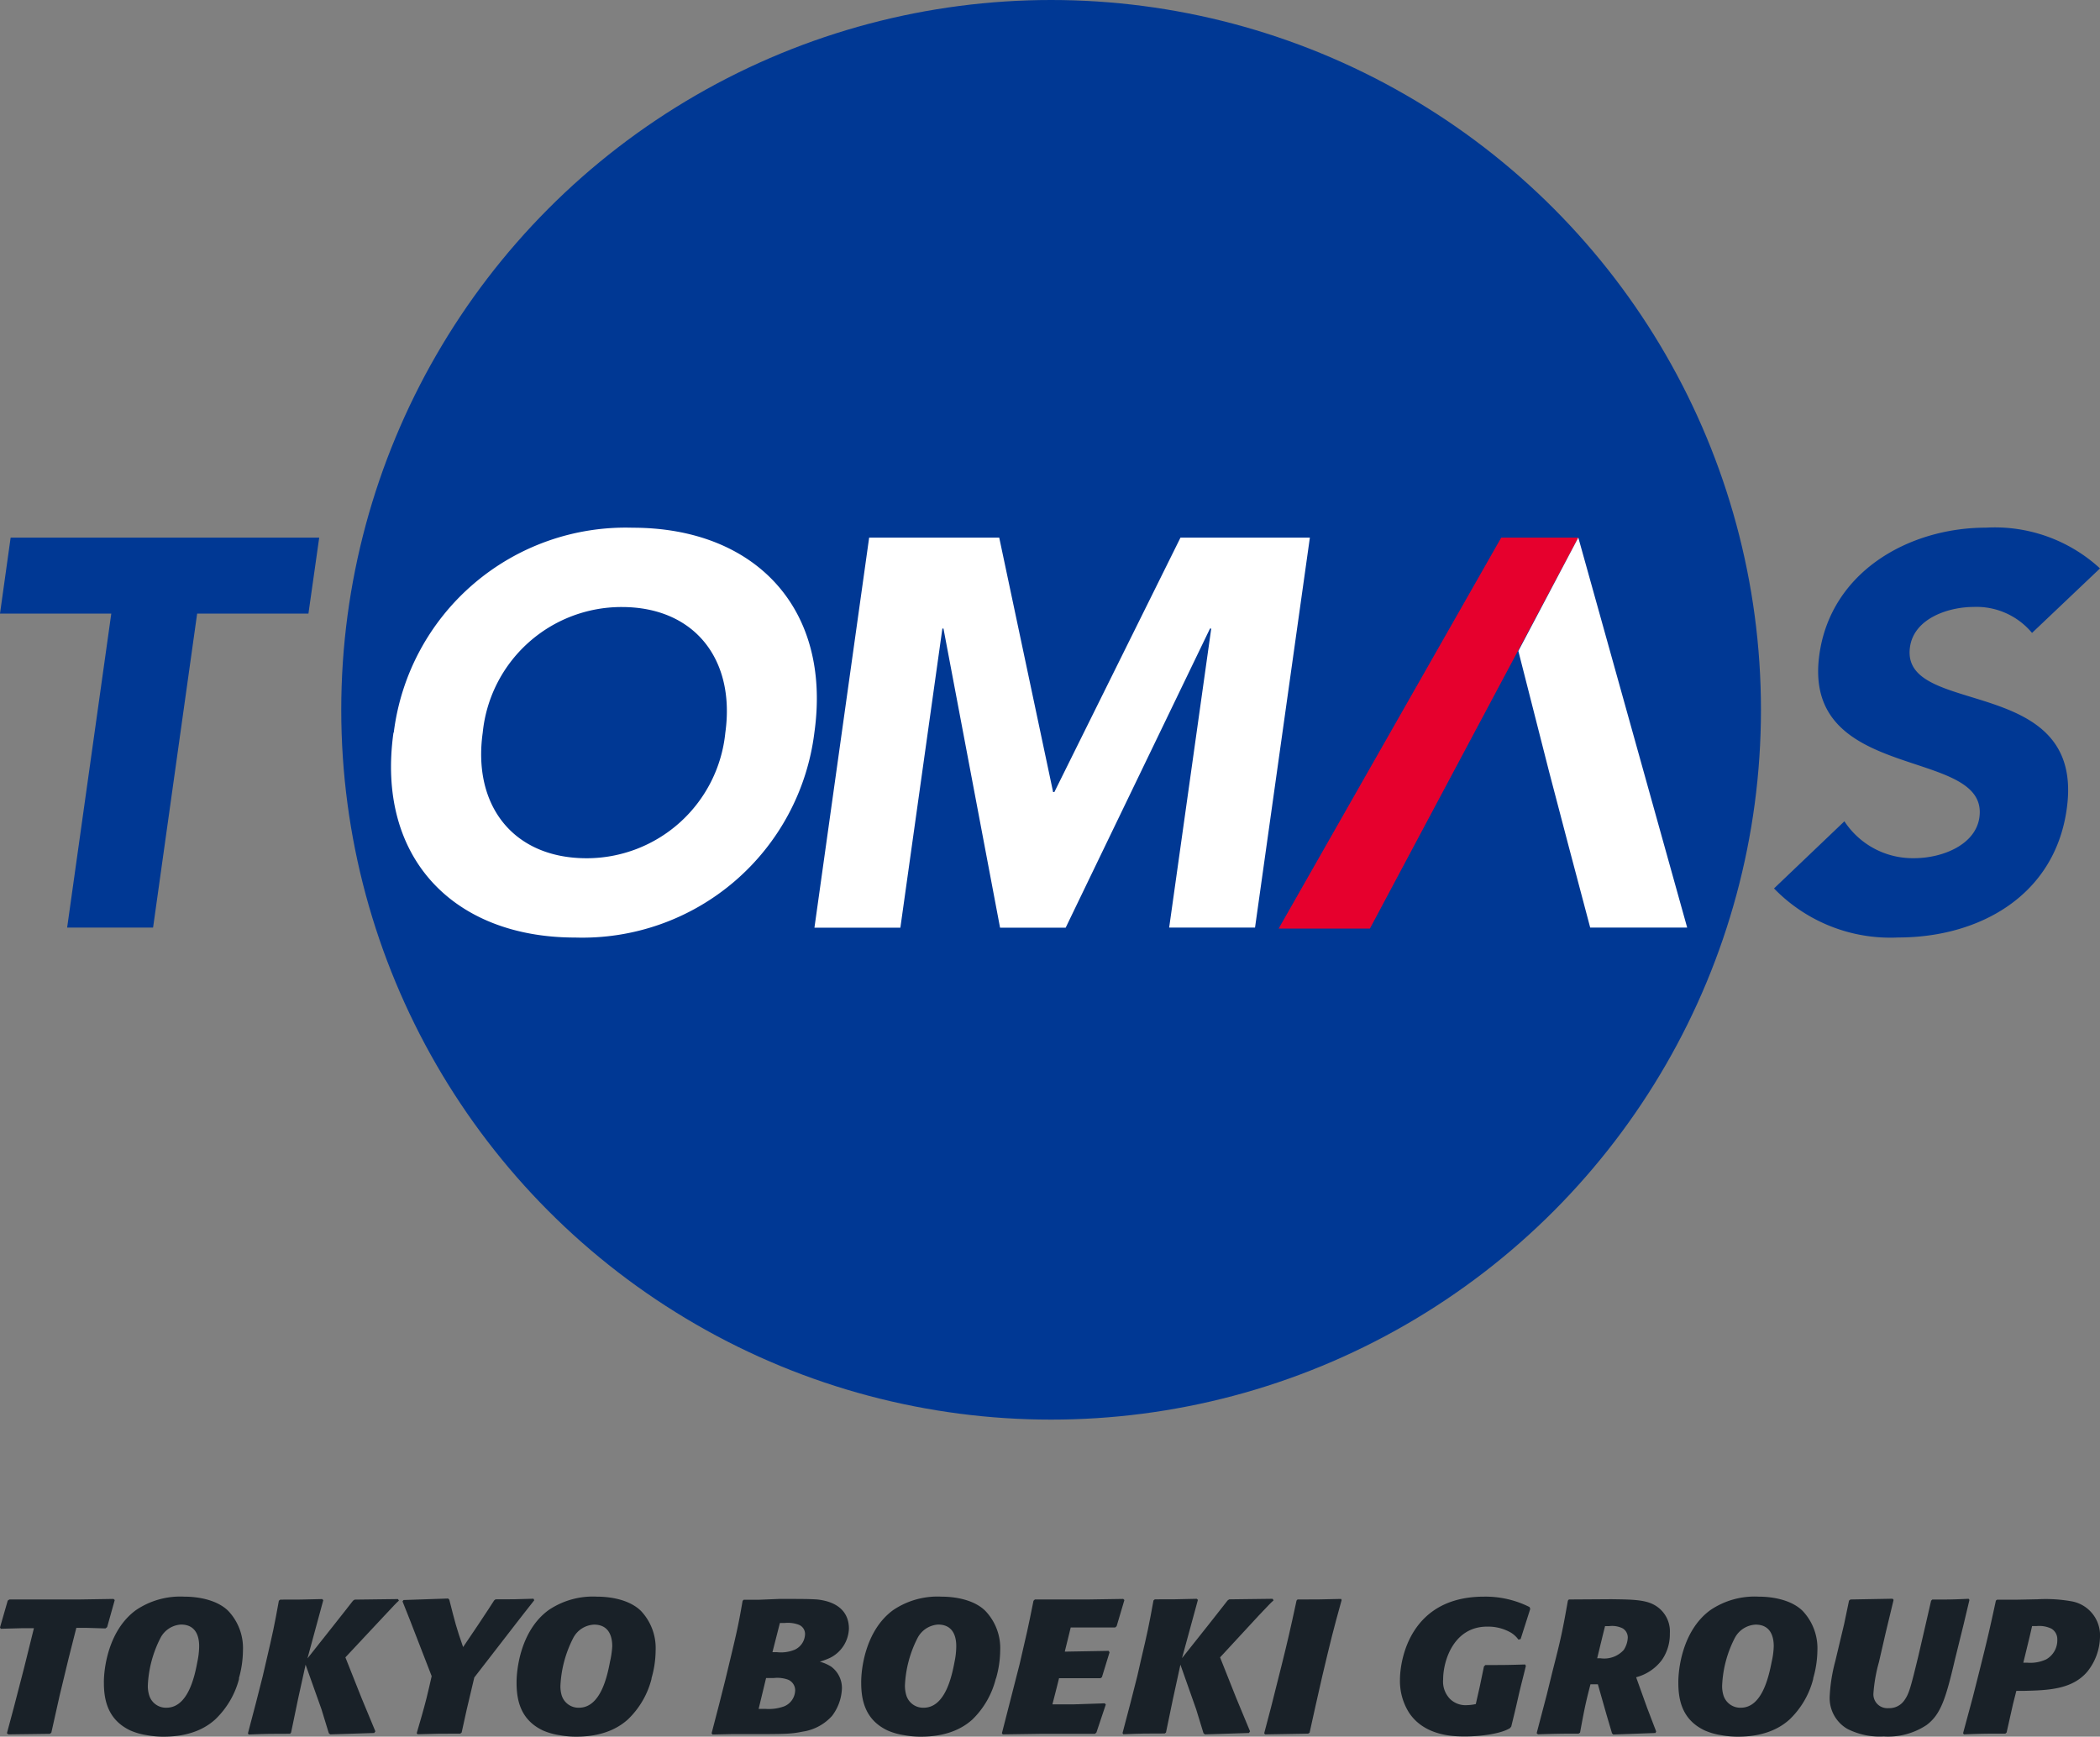
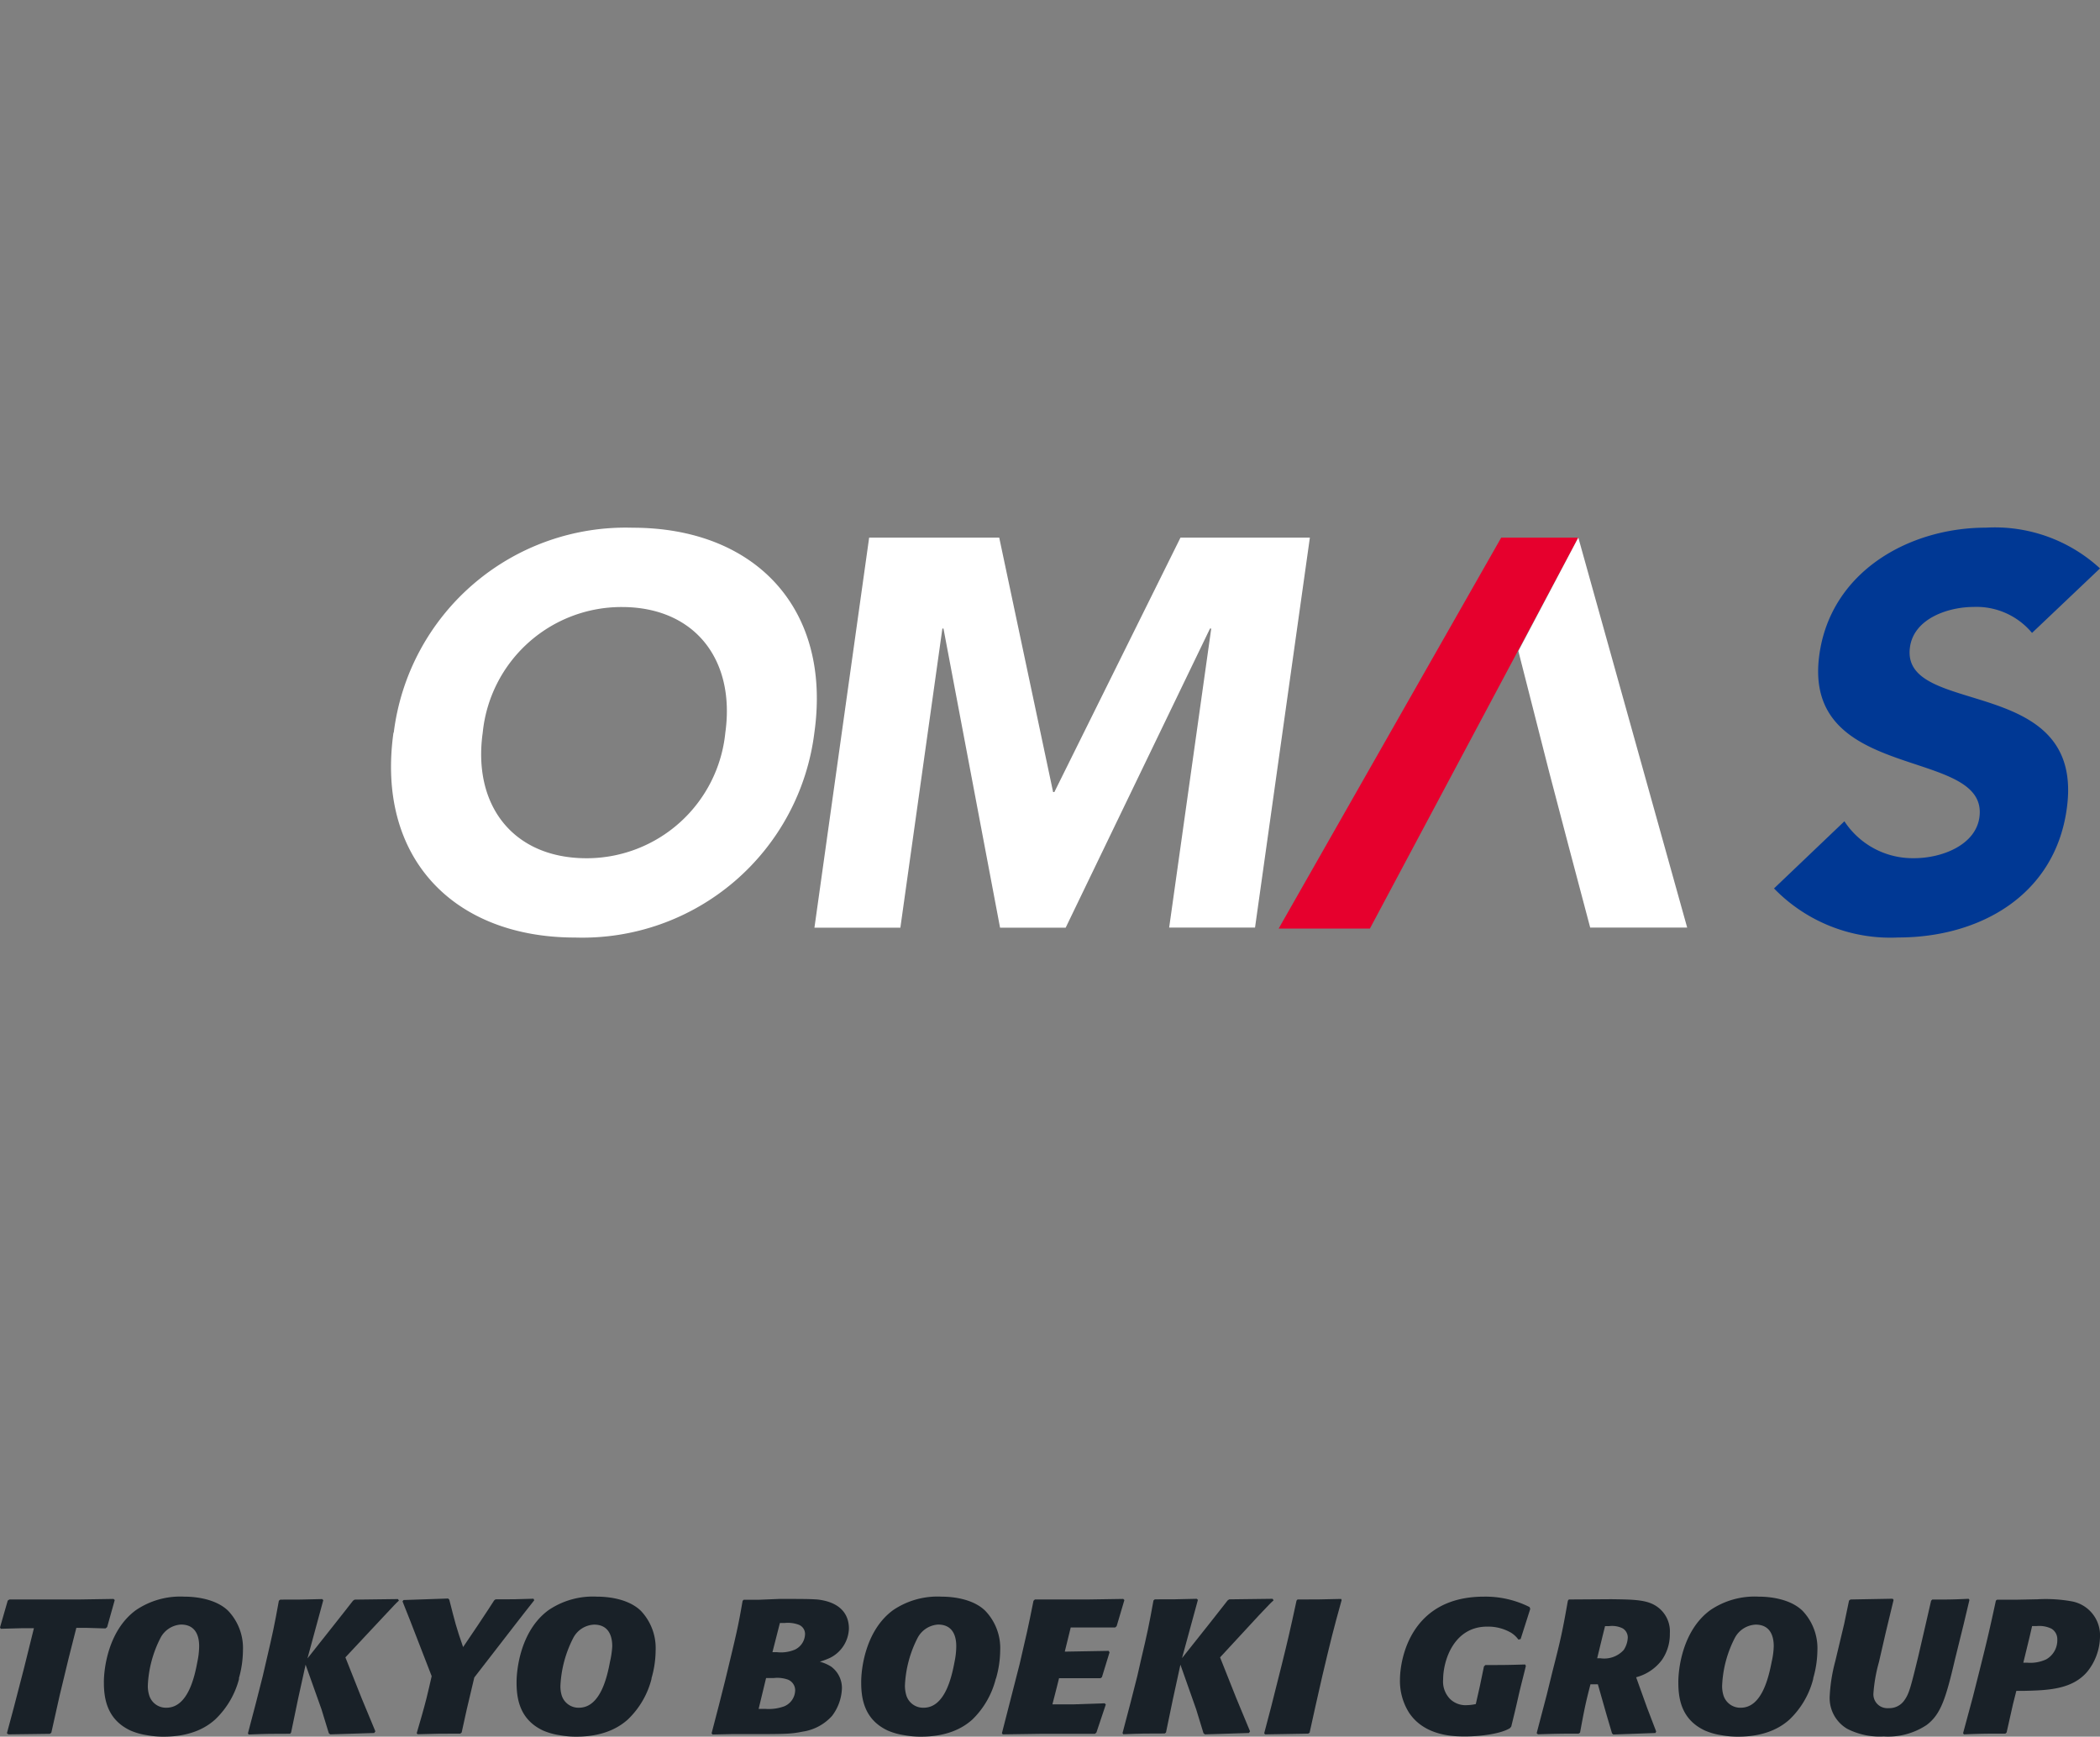
<svg xmlns="http://www.w3.org/2000/svg" viewBox="0 0 304 251.42">
  <rect x="0" y="0" width="304" height="251.42" fill="#808080" stroke="none" />
  <defs>
    <style>
      .cls-1 {
        fill: #003894;
      }

      .cls-2 {
        fill: #fff;
      }

      .cls-3 {
        fill: #e6002d;
      }

      .cls-4 {
        fill: #192128;
      }
    </style>
  </defs>
  <g id="レイヤー_2" data-name="レイヤー 2">
    <g id="レイヤー_1-2" data-name="レイヤー 1">
      <g>
        <g>
-           <circle class="cls-1" cx="152.16" cy="102.76" r="102.76" />
          <g>
-             <path class="cls-1" d="M16.11,88.83H0l1.54-11H46.21l-1.56,11H28.54l-6.38,45.46H9.72Z" />
            <path class="cls-2" d="M69.88,106.07A20.19,20.19,0,0,1,90,87.88c10.6,0,16.47,7.65,15,18.19a20.18,20.18,0,0,1-20.1,18.18C74.27,124.24,68.4,116.58,69.88,106.07Zm-12.92,0c-2.53,18.09,8.68,29.66,26.3,29.66a33.84,33.84,0,0,0,34.63-29.66C120.43,88,109.22,76.4,91.6,76.4A33.83,33.83,0,0,0,57,106.07Z" />
            <path class="cls-2" d="M125.82,77.83h18.83l7.8,36.84h.18l18.26-36.84h18.73l-7.94,56.46H169.25L175.34,91h-.18l-20.89,43.3h-9.5L136.58,91h-.16l-6.08,43.3H117.9Z" />
            <path class="cls-1" d="M294.16,91.63a10.44,10.44,0,0,0-8.48-3.76c-3.51,0-8.6,1.59-9.19,5.82C275.05,104,302,97.35,299.18,117.14c-1.76,12.6-12.74,18.58-24.37,18.58a23.46,23.46,0,0,1-18-7.1L267,118.9a11.82,11.82,0,0,0,10.09,5.34c4.08,0,8.89-1.92,9.45-5.9,1.45-10.37-25.82-4.79-23.16-23.61,1.69-12,13-18.34,24.11-18.34A22.48,22.48,0,0,1,304,82.29Z" />
            <polygon class="cls-3" points="198.31 134.43 185.1 134.43 217.32 77.83 228.48 77.83 198.31 134.43" />
            <polyline class="cls-2" points="219.8 94.25 224.27 111.8 227.03 122.32 230.2 134.29 244.24 134.29 228.48 77.83" />
          </g>
        </g>
        <g>
          <path class="cls-4" d="M7.43,250.85l-.21.16-6,.08L1,250.93l1-3.73,1.49-5.75,1.42-5.73-1.8,0-3,.08L0,235.61l1.12-3.89.24-.16h10l5.07-.08.18.16-1.1,3.92-.24.19-2.68-.08H11.05l-1.13,4.46-1.28,5.31Z" />
          <path class="cls-4" d="M28.57,240.59c-.43,2.37-1.44,6.64-4.48,6.64a2.53,2.53,0,0,1-2.48-1.76A4.53,4.53,0,0,1,21.4,244a16.66,16.66,0,0,1,1.85-6.91,3.58,3.58,0,0,1,2.95-1.9c2.46,0,2.63,2.22,2.63,3.14A11.33,11.33,0,0,1,28.57,240.59Zm6,2.42a15.05,15.05,0,0,0,.6-4.06,7.83,7.83,0,0,0-2.13-5.74c-1.59-1.57-4.26-2.06-6.36-2.06a11.43,11.43,0,0,0-7,1.95c-4.11,3-4.67,8.74-4.64,10.53,0,2.52.59,5.36,3.82,6.89a9.39,9.39,0,0,0,2.38.68,12.92,12.92,0,0,0,2.48.22c4.43,0,6.57-1.73,7.41-2.47A12.44,12.44,0,0,0,34.62,243Z" />
          <path class="cls-4" d="M50,239.94l2.34,5.89,2,4.82-.17.24-6.37.2-.2-.17-1.06-3.46L44.24,241,43.14,246l-1,4.82L42,251c-2.61,0-3.36,0-6,.11l-.11-.17c1-3.8,1.33-5,2.14-8.26l.55-2.37c.9-3.86,1.12-4.85,1.79-8.57l.2-.16c2.64,0,3.21,0,6.07-.08l.16.16-2.29,8.43,3.84-4.85c1.59-2,1.8-2.29,2.75-3.5l.23-.16,6.28-.08.14.22c-.49.44-.64.63-2.12,2.2Z" />
          <path class="cls-4" d="M66.83,250.82l-.2.16c-2.69,0-3.44,0-6.16.09l-.15-.14c.5-1.72,1-3.4,1.42-5.07.26-1.08.52-2.15.75-3.2l-2.05-5.29c-.87-2.28-1.36-3.5-2.17-5.53l.14-.2,6.46-.22.17.17c.85,3.33,1,4,2,6.86l2.12-3.14c1.62-2.42,1.64-2.49,2.37-3.61l.2-.16c2.4,0,3,0,5.5-.09l.11.22c-.72.89-1.85,2.37-2.56,3.27l-6.12,7.91-1.09,4.61Z" />
          <path class="cls-4" d="M88.3,240.59c-.44,2.37-1.45,6.64-4.49,6.64a2.55,2.55,0,0,1-2.49-1.76,4.51,4.51,0,0,1-.19-1.46A16.8,16.8,0,0,1,83,237.1a3.58,3.58,0,0,1,3-1.9c2.45,0,2.63,2.22,2.63,3.14A13,13,0,0,1,88.3,240.59Zm6,2.42a14.68,14.68,0,0,0,.61-4.06,7.83,7.83,0,0,0-2.13-5.74c-1.6-1.57-4.25-2.06-6.37-2.06a11.43,11.43,0,0,0-7,1.95c-4.11,3-4.65,8.74-4.63,10.53,0,2.52.58,5.36,3.81,6.89a9.39,9.39,0,0,0,2.38.68,13,13,0,0,0,2.49.22c4.42,0,6.56-1.73,7.41-2.47A12.35,12.35,0,0,0,94.33,243Z" />
          <path class="cls-4" d="M112.82,231.48c3.18,0,4.28,0,5.49.08,2.93.32,4.58,1.79,4.58,4.22a4.91,4.91,0,0,1-2.75,4.24,12.17,12.17,0,0,1-1.46.55,5.83,5.83,0,0,1,1.64.71,3.84,3.84,0,0,1,1.56,3.12,7,7,0,0,1-1.42,4,7.1,7.1,0,0,1-4.26,2.29c-1.76.36-2.49.36-8.44.36h-1.88l-2.72.06-.15-.17,1.09-4.19.88-3.49c1.67-6.92,1.86-7.69,2.52-11.5l.16-.16,2.2,0Zm-3,15.92,1,0a6.55,6.55,0,0,0,2.7-.37,2.57,2.57,0,0,0,1.59-2.34,1.67,1.67,0,0,0-1-1.51,4.58,4.58,0,0,0-2.08-.25h-1.13Zm2-8.21.67,0a5.16,5.16,0,0,0,2.6-.38,2.56,2.56,0,0,0,1.45-2.23,1.43,1.43,0,0,0-.93-1.37,4.52,4.52,0,0,0-2-.25l-.71,0Z" />
          <path class="cls-4" d="M138.18,240.59c-.44,2.37-1.44,6.64-4.47,6.64a2.54,2.54,0,0,1-2.5-1.76A4.81,4.81,0,0,1,131,244a16.66,16.66,0,0,1,1.85-6.91,3.61,3.61,0,0,1,2.95-1.9c2.46,0,2.63,2.22,2.63,3.14A11.33,11.33,0,0,1,138.18,240.59Zm6,2.42a15.06,15.06,0,0,0,.61-4.06,7.8,7.8,0,0,0-2.15-5.74c-1.58-1.57-4.24-2.06-6.35-2.06a11.45,11.45,0,0,0-7,1.95c-4.1,3-4.65,8.74-4.62,10.53,0,2.52.58,5.36,3.81,6.89a9.39,9.39,0,0,0,2.38.68,13,13,0,0,0,2.49.22c4.42,0,6.56-1.73,7.4-2.47a12.44,12.44,0,0,0,3.41-5.94Z" />
          <path class="cls-4" d="M158.72,250.82l-.21.19h-8l-5.35.08-.12-.17,1.41-5.5,1.16-4.53c1-4.29,1.22-5.22,2-9.14l.2-.19h7.64l5.15-.08.17.16-1.12,3.78-.21.19H155l-.86,3.5,6.35-.11.13.21-1.1,3.59-.21.16h-6l-.34,1.36-.62,2.42h3.16l4.4-.15.17.17Z" />
          <path class="cls-4" d="M176.62,239.94l2.34,5.89,2,4.82-.17.24-6.36.2-.21-.17-1.06-3.46L170.88,241,169.79,246l-1,4.82-.18.14c-2.61,0-3.36,0-6,.11l-.11-.17c1-3.8,1.33-5,2.14-8.26l.54-2.37c.91-3.86,1.13-4.85,1.8-8.57l.19-.16c2.65,0,3.22,0,6.08-.08l.16.16-2.3,8.43,3.85-4.85c1.59-2,1.79-2.29,2.75-3.5l.23-.16,6.28-.08.15.22c-.5.44-.65.63-2.15,2.2Z" />
          <path class="cls-4" d="M189.58,250.85l-.21.13-6.25.11-.11-.17,1-3.8,1.51-6c.92-3.72,1.19-4.87,2.17-9.4l.14-.16c2.74,0,3.35,0,6.31-.08l.08.16c-1.25,4.49-1.55,5.73-2.8,11l-1,4.41Z" />
          <path class="cls-4" d="M220.89,241.17c-.37,1.55-.78,3.06-1.12,4.58s-.66,2.83-1,4.21l-.18.22c-1.27.82-4.28,1.21-6.48,1.21-1.52,0-5.83,0-8.12-3.42a8.59,8.59,0,0,1-1.33-4.76c0-3.14,1.62-12.06,12.15-12.06a14.19,14.19,0,0,1,6.62,1.51l.09.27-1.39,4.36-.32.08a3.74,3.74,0,0,0-1.07-1,6.6,6.6,0,0,0-3.47-.88c-4.77,0-6.36,4.84-6.36,7.66a3.6,3.6,0,0,0,1,2.81,3.2,3.2,0,0,0,2.4.9,6.62,6.62,0,0,0,1.33-.16l.58-2.56.6-2.89.21-.2c2.41,0,3.18,0,5.75-.08Z" />
          <path class="cls-4" d="M232,236.82l.35-1.4h.57a3.45,3.45,0,0,1,2,.33,1.55,1.55,0,0,1,.72,1.33,3.55,3.55,0,0,1-.58,1.78,3.81,3.81,0,0,1-3.38,1.21h-.47Zm-4.89-5.26-.14.17c-.78,4.4-1,5.46-2.23,10.25l-.83,3.38-1.46,5.56.19.16c2.49-.08,3.2-.1,5.89-.1l.2-.14c.66-3.56.81-4.3,1.51-7l1.07,0,1.27,4.46.78,2.64.18.17,6.11-.22.1-.22-1.32-3.45-1.58-4.4a6.84,6.84,0,0,0,3.72-2.49,6.52,6.52,0,0,0,1.16-3.85,4.37,4.37,0,0,0-2.23-4.12c-1.38-.78-3.27-.8-6.24-.84Z" />
          <path class="cls-4" d="M256.47,240.59C256,243,255,247.23,252,247.23a2.55,2.55,0,0,1-2.5-1.76,4.52,4.52,0,0,1-.2-1.46,16.51,16.51,0,0,1,1.85-6.91,3.6,3.6,0,0,1,3-1.9c2.45,0,2.62,2.22,2.62,3.14A11.32,11.32,0,0,1,256.47,240.59Zm6,2.42a15.07,15.07,0,0,0,.62-4.06,7.87,7.87,0,0,0-2.14-5.74c-1.59-1.57-4.26-2.06-6.36-2.06a11.42,11.42,0,0,0-7,1.95c-4.11,3-4.66,8.74-4.63,10.53,0,2.52.57,5.36,3.82,6.89a9.2,9.2,0,0,0,2.37.68,13,13,0,0,0,2.49.22c4.42,0,6.56-1.73,7.4-2.47A12.35,12.35,0,0,0,262.5,243Z" />
          <path class="cls-4" d="M285.1,231.62l-.84,3.53L283,240.26c-1.32,5.65-2.05,7.94-4.11,9.48a10.07,10.07,0,0,1-6.21,1.65,10.32,10.32,0,0,1-5.26-1.1,5.16,5.16,0,0,1-2.55-4.73,24,24,0,0,1,.81-5.07l1.28-5.37.71-3.4.21-.16,6.1-.11.14.17L273,236.27l-1,4.35a22.59,22.59,0,0,0-.8,4.55,2,2,0,0,0,1.87,2.12,1.22,1.22,0,0,0,.33,0,2.63,2.63,0,0,0,2.31-1.18c.66-.93.9-1.87,2-6.39l1-4.32.84-3.66.17-.17c2.38,0,2.95,0,5.26-.11Z" />
          <path class="cls-4" d="M290.48,250.82l-.18.16c-2.72,0-3.44,0-6,.11l-.12-.17,1.4-5.19.86-3.4c1.33-5.29,1.59-6.47,2.49-10.61l.17-.13,2.87,0,3-.06a21.27,21.27,0,0,1,5,.31A5,5,0,0,1,304,237a8.28,8.28,0,0,1-1.83,5c-2.19,2.6-5.72,2.71-9.22,2.79h-1.06l-.48,1.9Zm2.42-10.11h.55a5.45,5.45,0,0,0,2.76-.48,3.18,3.18,0,0,0,1.61-2.88,1.77,1.77,0,0,0-.86-1.57,4.06,4.06,0,0,0-2.14-.37h-.65l-.37,1.6Z" />
        </g>
      </g>
    </g>
  </g>
</svg>